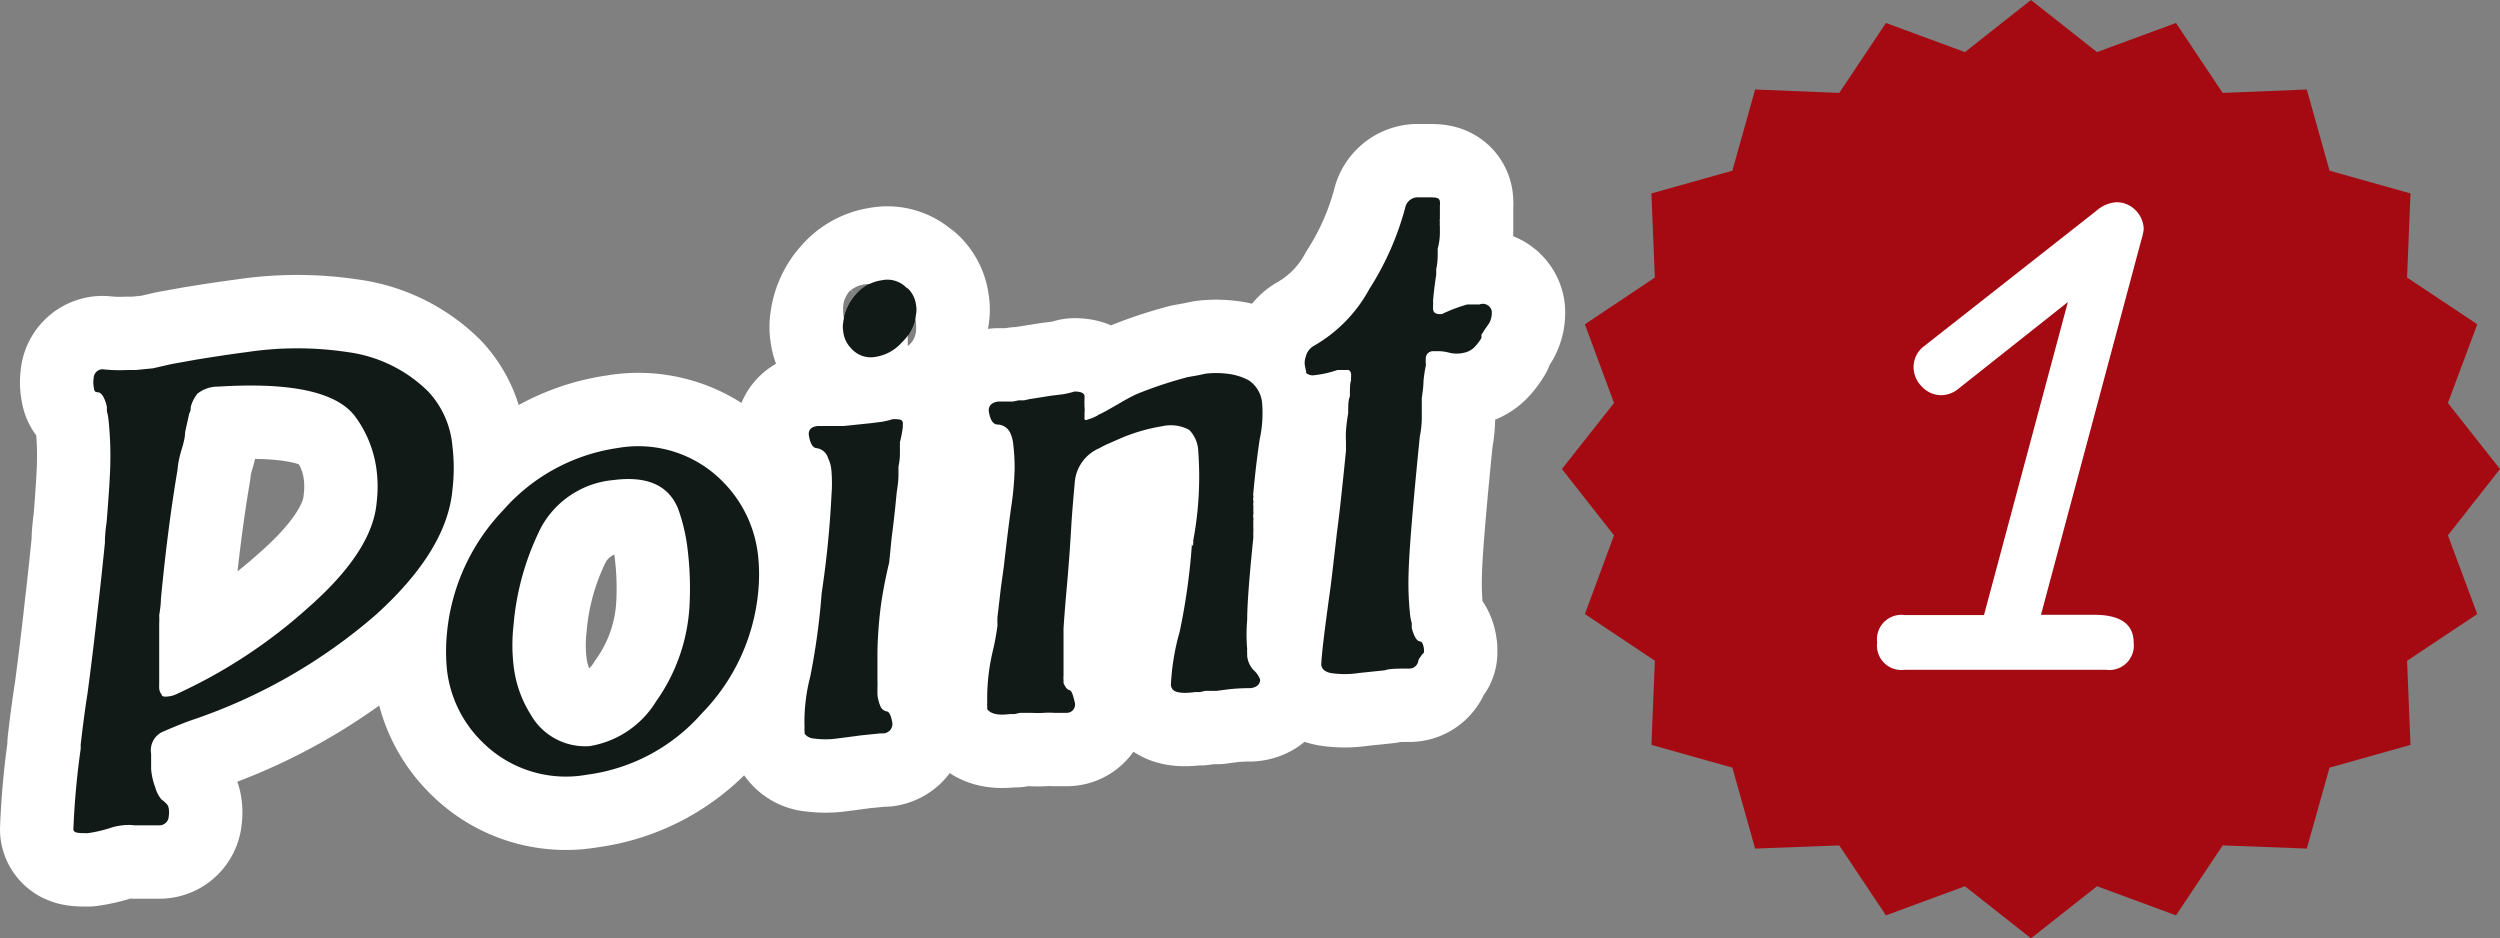
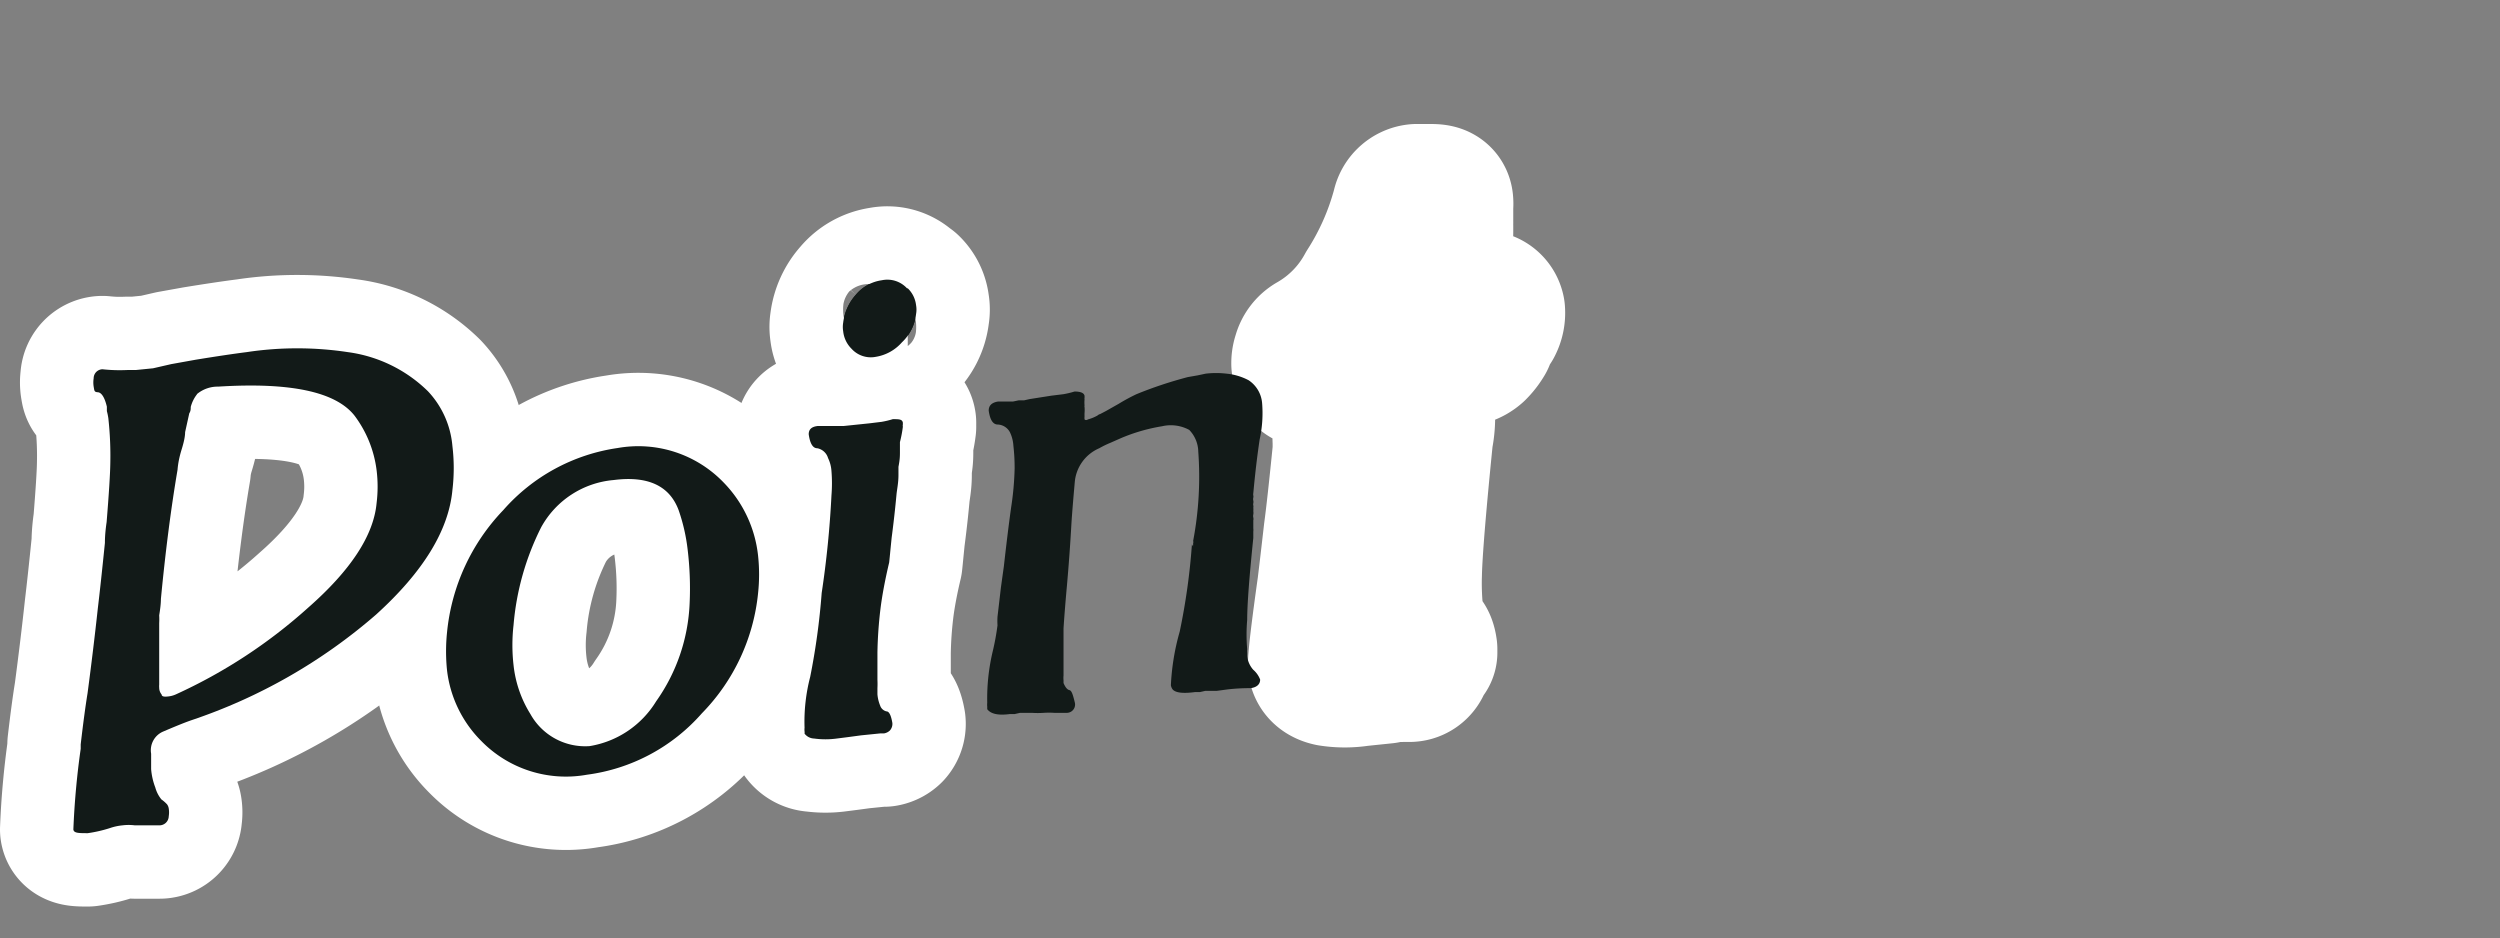
<svg xmlns="http://www.w3.org/2000/svg" width="102.23" height="38.37" viewBox="0 0 102.23 38.37">
  <rect x="0" y="0" width="102.23" height="38.37" fill="#808080" stroke="none" />
  <defs>
    <style>
      .cls-1 {
        fill: #a50a12;
      }

      .cls-2, .cls-3 {
        fill: #121a18;
      }

      .cls-2 {
        stroke: #fff;
        stroke-linecap: round;
        stroke-linejoin: round;
        stroke-width: 6px;
      }

      .cls-4 {
        fill: #fff;
      }
    </style>
  </defs>
  <title>point1</title>
  <g id="レイヤー_2" data-name="レイヤー 2">
    <g id="レイヤー_1-2" data-name="レイヤー 1">
-       <polygon class="cls-1" points="83.05 0 85.75 2.13 88.98 0.94 90.89 3.8 94.33 3.66 95.26 6.98 98.57 7.91 98.43 11.35 101.3 13.26 100.1 16.48 102.23 19.18 100.1 21.89 101.3 25.11 98.43 27.02 98.57 30.46 95.26 31.39 94.33 34.7 90.89 34.57 88.98 37.43 85.75 36.24 83.05 38.37 80.35 36.24 77.12 37.43 75.21 34.57 71.77 34.7 70.84 31.39 67.53 30.46 67.67 27.02 64.81 25.11 66 21.89 63.87 19.18 66 16.48 64.81 13.26 67.67 11.35 67.53 7.91 70.84 6.98 71.77 3.66 75.21 3.8 77.12 0.94 80.35 2.13 83.05 0" />
      <g>
        <path class="cls-2" d="M5.24,15.13l.32,0,.7-.07L7,14.89l1-.18q1.29-.21,2.08-.31a13.84,13.84,0,0,1,4.15,0A5.76,5.76,0,0,1,17.5,16a3.73,3.73,0,0,1,1,2.24,7.53,7.53,0,0,1,0,1.8q-.23,2.47-3.12,5.09a22.36,22.36,0,0,1-7.55,4.32c-.29.1-.68.26-1.17.47a.83.83,0,0,0-.48.9l0,.34c0,.18,0,.28,0,.29a2.69,2.69,0,0,0,.17.75,1.33,1.33,0,0,0,.25.49,1.43,1.43,0,0,1,.23.2.38.38,0,0,1,.07.17,1,1,0,0,1,0,.32.38.38,0,0,1-.39.37l-1,0a2,2,0,0,0-.5,0,2.25,2.25,0,0,0-.51.11,5.47,5.47,0,0,1-.91.21c-.37,0-.57,0-.59-.15a32.65,32.65,0,0,1,.3-3.3l0-.18q.15-1.29.28-2.09.24-1.81.42-3.47.12-1,.29-2.68c0-.09,0-.38.07-.85q.14-1.73.15-2.37a14.09,14.09,0,0,0-.08-1.88,2.53,2.53,0,0,0-.06-.29l0-.18c-.09-.38-.22-.58-.37-.59s-.14-.06-.17-.23a1.08,1.08,0,0,1,0-.34.37.37,0,0,1,.36-.37C4.65,15.15,5,15.14,5.24,15.13Zm2.81,1a1.44,1.44,0,0,0-.25.51c0,.08,0,.17-.06.26l-.17.77q0,.25-.14.7t-.17.84q-.4,2.35-.68,5.28,0,.25-.07.67a2.78,2.78,0,0,1,0,.32l0,.16c0,.37,0,.62,0,.76s0,.17,0,.25q0,.82,0,1.3V28a.61.61,0,0,0,0,.12.43.43,0,0,0,.1.28c0,.08.1.1.26.08a1,1,0,0,0,.31-.08,21.22,21.22,0,0,0,5.42-3.55q2.62-2.3,2.8-4.28a5.47,5.47,0,0,0,0-1.34,4.68,4.68,0,0,0-.9-2.23q-1.15-1.47-5.58-1.19A1.32,1.32,0,0,0,8.06,16.11Z" />
        <path class="cls-2" d="M29.59,19.73a5.06,5.06,0,0,1,1.41,3,7.19,7.19,0,0,1,0,1.52,8.19,8.19,0,0,1-2.3,4.92A7.56,7.56,0,0,1,24,31.68a4.84,4.84,0,0,1-4.32-1.38,4.89,4.89,0,0,1-1.4-2.89,7.58,7.58,0,0,1,0-1.55,8.4,8.4,0,0,1,2.3-5,7.68,7.68,0,0,1,4.68-2.54A4.84,4.84,0,0,1,29.59,19.73Zm-7.46,1.83a10.89,10.89,0,0,0-1.13,4,7.23,7.23,0,0,0,0,1.64,4.73,4.73,0,0,0,.69,2,2.56,2.56,0,0,0,2.42,1.31,3.93,3.93,0,0,0,2.72-1.83,7.45,7.45,0,0,0,1.37-4,13.27,13.27,0,0,0-.08-2.2,7.51,7.51,0,0,0-.37-1.62q-.56-1.5-2.66-1.23A3.75,3.75,0,0,0,22.13,21.56Z" />
        <path class="cls-2" d="M34,20.26a6.21,6.21,0,0,0,0-1,1.42,1.42,0,0,0-.14-.53.57.57,0,0,0-.44-.4q-.27,0-.35-.57c0-.19.1-.31.37-.34h.52l.54,0,1.06-.11.49-.06a3.61,3.61,0,0,0,.46-.11c.25,0,.39,0,.41.15v.07a.21.21,0,0,0,0,.09,4.94,4.94,0,0,1-.12.63c0,.09,0,.22,0,.39s0,.31-.06.62l0,.34c0,.32-.06.58-.08.79s-.08.87-.2,1.78V22c-.06.6-.09.92-.1,1Q36.1,24.1,36,24.93a17.35,17.35,0,0,0-.12,1.75c0,.41,0,.79,0,1.12a3.28,3.28,0,0,1,0,.34l0,.25a1.55,1.55,0,0,0,.11.46.36.36,0,0,0,.26.24q.16,0,.24.47a.4.4,0,0,1-.1.31.45.45,0,0,1-.24.12H36l-.79.08-.52.07-.47.06a3.42,3.42,0,0,1-.93,0A.51.51,0,0,1,32.9,30a.36.36,0,0,0,0-.09.67.67,0,0,1,0-.15,7.26,7.26,0,0,1,.23-2.08,28.37,28.37,0,0,0,.47-3.43A40,40,0,0,0,34,20.26Zm3.12-8.47a1.14,1.14,0,0,1,.34.69,1,1,0,0,1,0,.36A1.88,1.88,0,0,1,36.88,14a1.8,1.8,0,0,1-1.06.59,1.06,1.06,0,0,1-1-.33,1.17,1.17,0,0,1-.34-.71,1.06,1.06,0,0,1,0-.36A2.09,2.09,0,0,1,35,12.05a1.68,1.68,0,0,1,1.06-.59A1.09,1.09,0,0,1,37.09,11.79Z" />
-         <path class="cls-2" d="M48.79,22.35v0a0,0,0,0,0,0,0l0,0v0l0,0v0l0,0v0a.18.18,0,0,1,0-.07v-.07a.13.13,0,0,0,0-.09A14.06,14.06,0,0,0,49,18.47a1.31,1.31,0,0,0-.37-.89,1.58,1.58,0,0,0-1.11-.15,7.3,7.3,0,0,0-1.69.49l-.43.19a3.84,3.84,0,0,0-.45.22,1.66,1.66,0,0,0-1,1.38c-.06.68-.11,1.26-.14,1.75q-.07,1.24-.18,2.48c-.05.55-.1,1.14-.14,1.75,0,.2,0,.38,0,.55,0,.32,0,.52,0,.59s0,.25,0,.47,0,.26,0,.32a1,1,0,0,0,0,.2v.11c.07.17.15.27.24.29s.14.17.22.5a.34.34,0,0,1-.33.43h-.5a3.41,3.41,0,0,0-.45,0,3.66,3.66,0,0,1-.47,0h-.25l-.11,0-.13,0-.22.05-.2,0c-.46.06-.77,0-.92-.2l0-.11a.64.64,0,0,1,0-.15,8.33,8.33,0,0,1,.24-2.17,10.27,10.27,0,0,0,.18-1,2.72,2.72,0,0,1,0-.35l.14-1.2q.08-.58.12-.86.16-1.43.3-2.43a12.17,12.17,0,0,0,.14-1.57,7.85,7.85,0,0,0-.05-.93,1.49,1.49,0,0,0-.14-.55.59.59,0,0,0-.5-.32q-.29,0-.37-.57,0-.31.38-.37l.32,0,.29,0,.24-.05.22,0,.22-.05.89-.14.49-.06a3.57,3.57,0,0,0,.46-.11q.38,0,.41.18v.07a.16.16,0,0,0,0,.07,1.25,1.25,0,0,0,0,.25v0l0,0a.13.13,0,0,0,0,.07,1.45,1.45,0,0,1,0,.23,1.09,1.09,0,0,0,0,.14.59.59,0,0,0,0,.13s.05.06.14,0a1.65,1.65,0,0,0,.39-.16.27.27,0,0,1,.11-.06l.23-.12.53-.3a7.74,7.74,0,0,1,.72-.39q1-.41,2.1-.7l.4-.07.33-.07a3.62,3.62,0,0,1,.86,0,2.42,2.42,0,0,1,.9.27,1.24,1.24,0,0,1,.55.93,5,5,0,0,1-.1,1.49q-.15,1-.26,2.2a.22.22,0,0,0,0,.09.2.2,0,0,1,0,.09.26.26,0,0,0,0,.12.25.25,0,0,1,0,.11.2.2,0,0,0,0,.09.2.2,0,0,1,0,.09.64.64,0,0,1,0,.14l0,0a.4.4,0,0,1,0,.14.26.26,0,0,0,0,.12.26.26,0,0,1,0,.12c0,.08,0,.18,0,.32a.58.58,0,0,1,0,.14h0V22l0,0Q51,24.43,51,25.35a7,7,0,0,0,0,1.2.67.67,0,0,0,0,.15l0,.13a1,1,0,0,0,.25.56,1,1,0,0,1,.28.4c0,.2-.15.32-.39.35a7.89,7.89,0,0,0-.93.05l-.45.06h-.34l-.13,0-.22.05-.2,0q-.74.1-.92-.11a.39.39,0,0,1-.07-.17,9.55,9.55,0,0,1,.36-2.19,26.31,26.31,0,0,0,.5-3.57Z" />
        <path class="cls-2" d="M61,12.72a.89.89,0,0,1-.1.49l-.21.3a1.11,1.11,0,0,1-.11.17l0,0,0,.14a2,2,0,0,1-.31.4.86.86,0,0,1-.43.21,1.28,1.28,0,0,1-.55,0,1.78,1.78,0,0,0-.51-.07h-.18a.3.3,0,0,0-.29.22,1.58,1.58,0,0,0,0,.35,5.38,5.38,0,0,0-.1.65q0,.23-.07.69c0,.11,0,.23,0,.37s0,.28,0,.39,0,.44-.08.81q-.43,4.27-.46,5.62a12,12,0,0,0,.07,1.75,2,2,0,0,0,.06.27l0,.2q.14.53.34.55c.07,0,.13.1.16.32l0,.13A1.36,1.36,0,0,0,58,27a.37.37,0,0,1-.37.34c-.47,0-.82,0-1,.07l-1.06.11a3.75,3.75,0,0,1-1.16,0c-.23-.05-.36-.16-.38-.33q0-.48.38-3.19.1-.81.26-2.22.13-.95.37-3.35c0-.08,0-.2,0-.37a3.64,3.64,0,0,1,0-.44,6.9,6.9,0,0,1,.09-.72c0-.3,0-.54.07-.69,0-.31,0-.53.05-.67a.38.38,0,0,1,0-.12v-.09c0-.15-.08-.22-.19-.2l-.16,0h-.21a4.12,4.12,0,0,1-.93.21.41.41,0,0,1-.35-.09v-.07a1.86,1.86,0,0,1-.06-.31c0-.06,0-.16.05-.3a.68.68,0,0,1,.33-.43A5.92,5.92,0,0,0,56,11.81,11.77,11.77,0,0,0,57.46,8.5a.53.53,0,0,1,.47-.43l.31,0,.16,0c.3,0,.46,0,.48.17a.76.76,0,0,1,0,.18c0,.14,0,.22,0,.25s0,.2,0,.28a.35.35,0,0,0,0,.14.71.71,0,0,0,0,.17l0,.19c0,.15,0,.39-.09.72,0,.06,0,.13,0,.21s0,.39-.06.62l0,.23q-.11.74-.13,1.11a.67.67,0,0,1,0,.16v.11q0,.27.37.23A6.43,6.43,0,0,1,60,12.45h.5A.37.37,0,0,1,61,12.72Z" />
      </g>
      <g>
        <path class="cls-3" d="M5.24,15.13l.32,0,.7-.07L7,14.89l1-.18q1.29-.21,2.08-.31a13.84,13.84,0,0,1,4.15,0A5.76,5.76,0,0,1,17.5,16a3.73,3.73,0,0,1,1,2.24,7.53,7.53,0,0,1,0,1.8q-.23,2.47-3.12,5.09a22.36,22.36,0,0,1-7.55,4.32c-.29.1-.68.26-1.17.47a.83.83,0,0,0-.48.9l0,.34c0,.18,0,.28,0,.29a2.69,2.69,0,0,0,.17.75,1.33,1.33,0,0,0,.25.49,1.43,1.43,0,0,1,.23.2.38.38,0,0,1,.07.17,1,1,0,0,1,0,.32.38.38,0,0,1-.39.37l-1,0a2,2,0,0,0-.5,0,2.25,2.25,0,0,0-.51.11,5.47,5.47,0,0,1-.91.21c-.37,0-.57,0-.59-.15a32.65,32.65,0,0,1,.3-3.3l0-.18q.15-1.29.28-2.09.24-1.81.42-3.47.12-1,.29-2.68c0-.09,0-.38.07-.85q.14-1.73.15-2.37a14.09,14.09,0,0,0-.08-1.88,2.53,2.53,0,0,0-.06-.29l0-.18c-.09-.38-.22-.58-.37-.59s-.14-.06-.17-.23a1.08,1.08,0,0,1,0-.34.37.37,0,0,1,.36-.37C4.65,15.15,5,15.14,5.24,15.13Zm2.81,1a1.44,1.44,0,0,0-.25.51c0,.08,0,.17-.06.26l-.17.77q0,.25-.14.7t-.17.84q-.4,2.35-.68,5.28,0,.25-.07.67a2.78,2.78,0,0,1,0,.32l0,.16c0,.37,0,.62,0,.76s0,.17,0,.25q0,.82,0,1.3V28a.61.61,0,0,0,0,.12.43.43,0,0,0,.1.28c0,.08.1.1.26.08a1,1,0,0,0,.31-.08,21.22,21.22,0,0,0,5.42-3.55q2.62-2.3,2.8-4.28a5.47,5.47,0,0,0,0-1.34,4.68,4.68,0,0,0-.9-2.23q-1.15-1.47-5.58-1.19A1.32,1.32,0,0,0,8.06,16.11Z" />
        <path class="cls-3" d="M29.59,19.73a5.06,5.06,0,0,1,1.41,3,7.19,7.19,0,0,1,0,1.52,8.19,8.19,0,0,1-2.3,4.92A7.56,7.56,0,0,1,24,31.68a4.84,4.84,0,0,1-4.32-1.38,4.89,4.89,0,0,1-1.4-2.89,7.58,7.58,0,0,1,0-1.55,8.4,8.4,0,0,1,2.3-5,7.68,7.68,0,0,1,4.68-2.54A4.84,4.84,0,0,1,29.59,19.73Zm-7.46,1.83a10.89,10.89,0,0,0-1.13,4,7.23,7.23,0,0,0,0,1.64,4.73,4.73,0,0,0,.69,2,2.56,2.56,0,0,0,2.42,1.31,3.93,3.93,0,0,0,2.72-1.83,7.45,7.45,0,0,0,1.37-4,13.27,13.27,0,0,0-.08-2.2,7.51,7.51,0,0,0-.37-1.62q-.56-1.5-2.66-1.23A3.75,3.75,0,0,0,22.13,21.56Z" />
        <path class="cls-3" d="M34,20.26a6.21,6.21,0,0,0,0-1,1.42,1.42,0,0,0-.14-.53.57.57,0,0,0-.44-.4q-.27,0-.35-.57c0-.19.1-.31.37-.34h.52l.54,0,1.06-.11.49-.06a3.61,3.61,0,0,0,.46-.11c.25,0,.39,0,.41.15v.07a.21.21,0,0,0,0,.09,4.94,4.94,0,0,1-.12.63c0,.09,0,.22,0,.39s0,.31-.06.62l0,.34c0,.32-.06.58-.08.79s-.08.87-.2,1.78V22c-.06.6-.09.92-.1,1Q36.1,24.1,36,24.93a17.35,17.35,0,0,0-.12,1.75c0,.41,0,.79,0,1.12a3.28,3.28,0,0,1,0,.34l0,.25a1.55,1.55,0,0,0,.11.46.36.36,0,0,0,.26.24q.16,0,.24.47a.4.4,0,0,1-.1.31.45.45,0,0,1-.24.12H36l-.79.08-.52.07-.47.06a3.42,3.42,0,0,1-.93,0A.51.51,0,0,1,32.9,30a.36.36,0,0,0,0-.09.67.67,0,0,1,0-.15,7.26,7.26,0,0,1,.23-2.08,28.37,28.37,0,0,0,.47-3.43A40,40,0,0,0,34,20.26Zm3.12-8.47a1.14,1.14,0,0,1,.34.69,1,1,0,0,1,0,.36A1.88,1.88,0,0,1,36.88,14a1.8,1.8,0,0,1-1.06.59,1.06,1.06,0,0,1-1-.33,1.17,1.17,0,0,1-.34-.71,1.06,1.06,0,0,1,0-.36A2.09,2.09,0,0,1,35,12.05a1.68,1.68,0,0,1,1.06-.59A1.09,1.09,0,0,1,37.09,11.79Z" />
        <path class="cls-3" d="M48.79,22.35v0a0,0,0,0,0,0,0l0,0v0l0,0v0l0,0v0a.18.18,0,0,1,0-.07v-.07a.13.13,0,0,0,0-.09A14.06,14.06,0,0,0,49,18.47a1.31,1.31,0,0,0-.37-.89,1.58,1.58,0,0,0-1.11-.15,7.3,7.3,0,0,0-1.69.49l-.43.19a3.84,3.84,0,0,0-.45.22,1.66,1.66,0,0,0-1,1.38c-.06.68-.11,1.26-.14,1.75q-.07,1.24-.18,2.48c-.05.55-.1,1.14-.14,1.75,0,.2,0,.38,0,.55,0,.32,0,.52,0,.59s0,.25,0,.47,0,.26,0,.32a1,1,0,0,0,0,.2v.11c.07.17.15.27.24.29s.14.17.22.5a.34.34,0,0,1-.33.43h-.5a3.41,3.41,0,0,0-.45,0,3.66,3.66,0,0,1-.47,0h-.25l-.11,0-.13,0-.22.05-.2,0c-.46.06-.77,0-.92-.2l0-.11a.64.64,0,0,1,0-.15,8.33,8.33,0,0,1,.24-2.17,10.27,10.27,0,0,0,.18-1,2.72,2.72,0,0,1,0-.35l.14-1.2q.08-.58.12-.86.16-1.43.3-2.43a12.17,12.17,0,0,0,.14-1.57,7.85,7.85,0,0,0-.05-.93,1.49,1.49,0,0,0-.14-.55.59.59,0,0,0-.5-.32q-.29,0-.37-.57,0-.31.38-.37l.32,0,.29,0,.24-.05.22,0,.22-.05.89-.14.49-.06a3.57,3.57,0,0,0,.46-.11q.38,0,.41.18v.07a.16.16,0,0,0,0,.07,1.25,1.25,0,0,0,0,.25v0l0,0a.13.13,0,0,0,0,.07,1.45,1.45,0,0,1,0,.23,1.09,1.09,0,0,0,0,.14.59.59,0,0,0,0,.13s.05.06.14,0a1.65,1.65,0,0,0,.39-.16.27.27,0,0,1,.11-.06l.23-.12.53-.3a7.74,7.74,0,0,1,.72-.39q1-.41,2.1-.7l.4-.07.33-.07a3.62,3.62,0,0,1,.86,0,2.42,2.42,0,0,1,.9.27,1.24,1.24,0,0,1,.55.93,5,5,0,0,1-.1,1.49q-.15,1-.26,2.2a.22.22,0,0,0,0,.09.2.2,0,0,1,0,.09.26.26,0,0,0,0,.12.25.25,0,0,1,0,.11.2.2,0,0,0,0,.09.2.2,0,0,1,0,.09.64.64,0,0,1,0,.14l0,0a.4.4,0,0,1,0,.14.26.26,0,0,0,0,.12.26.26,0,0,1,0,.12c0,.08,0,.18,0,.32a.58.58,0,0,1,0,.14h0V22l0,0Q51,24.43,51,25.35a7,7,0,0,0,0,1.2.67.67,0,0,0,0,.15l0,.13a1,1,0,0,0,.25.56,1,1,0,0,1,.28.4c0,.2-.15.32-.39.35a7.89,7.89,0,0,0-.93.05l-.45.06h-.34l-.13,0-.22.05-.2,0q-.74.1-.92-.11a.39.39,0,0,1-.07-.17,9.55,9.55,0,0,1,.36-2.19,26.31,26.31,0,0,0,.5-3.57Z" />
-         <path class="cls-3" d="M61,12.72a.89.89,0,0,1-.1.49l-.21.3a1.11,1.11,0,0,1-.11.17l0,0,0,.14a2,2,0,0,1-.31.4.86.86,0,0,1-.43.21,1.28,1.28,0,0,1-.55,0,1.78,1.78,0,0,0-.51-.07h-.18a.3.3,0,0,0-.29.22,1.58,1.58,0,0,0,0,.35,5.38,5.38,0,0,0-.1.65q0,.23-.07.69c0,.11,0,.23,0,.37s0,.28,0,.39,0,.44-.08.81q-.43,4.27-.46,5.62a12,12,0,0,0,.07,1.75,2,2,0,0,0,.06.27l0,.2q.14.53.34.55c.07,0,.13.1.16.32l0,.13A1.36,1.36,0,0,0,58,27a.37.37,0,0,1-.37.34c-.47,0-.82,0-1,.07l-1.06.11a3.75,3.75,0,0,1-1.16,0c-.23-.05-.36-.16-.38-.33q0-.48.38-3.19.1-.81.26-2.22.13-.95.37-3.35c0-.08,0-.2,0-.37a3.64,3.64,0,0,1,0-.44,6.9,6.9,0,0,1,.09-.72c0-.3,0-.54.07-.69,0-.31,0-.53.05-.67a.38.38,0,0,1,0-.12v-.09c0-.15-.08-.22-.19-.2l-.16,0h-.21a4.12,4.12,0,0,1-.93.21.41.41,0,0,1-.35-.09v-.07a1.86,1.86,0,0,1-.06-.31c0-.06,0-.16.05-.3a.68.68,0,0,1,.33-.43A5.92,5.92,0,0,0,56,11.81,11.77,11.77,0,0,0,57.46,8.5a.53.53,0,0,1,.47-.43l.31,0,.16,0c.3,0,.46,0,.48.17a.76.76,0,0,1,0,.18c0,.14,0,.22,0,.25s0,.2,0,.28a.35.35,0,0,0,0,.14.71.71,0,0,0,0,.17l0,.19c0,.15,0,.39-.09.72,0,.06,0,.13,0,.21s0,.39-.06.62l0,.23q-.11.74-.13,1.11a.67.67,0,0,1,0,.16v.11q0,.27.37.23A6.43,6.43,0,0,1,60,12.45h.5A.37.37,0,0,1,61,12.72Z" />
      </g>
-       <path class="cls-4" d="M87.66,9.39a3,3,0,0,1-.11.47L83.46,25.14h2.17q1.62,0,1.62,1.14a1,1,0,0,1-1.12,1.11H77.88a1,1,0,0,1-1.12-1.12,1,1,0,0,1,1.12-1.12h3.25l3.43-12.8-4.48,3.55a1.12,1.12,0,0,1-.7.26,1.08,1.08,0,0,1-.79-.35,1.13,1.13,0,0,1-.34-.82,1.07,1.07,0,0,1,.45-.85l7-5.5a1.4,1.4,0,0,1,.84-.37,1.08,1.08,0,0,1,.8.34A1.12,1.12,0,0,1,87.66,9.39Z" />
    </g>
  </g>
</svg>